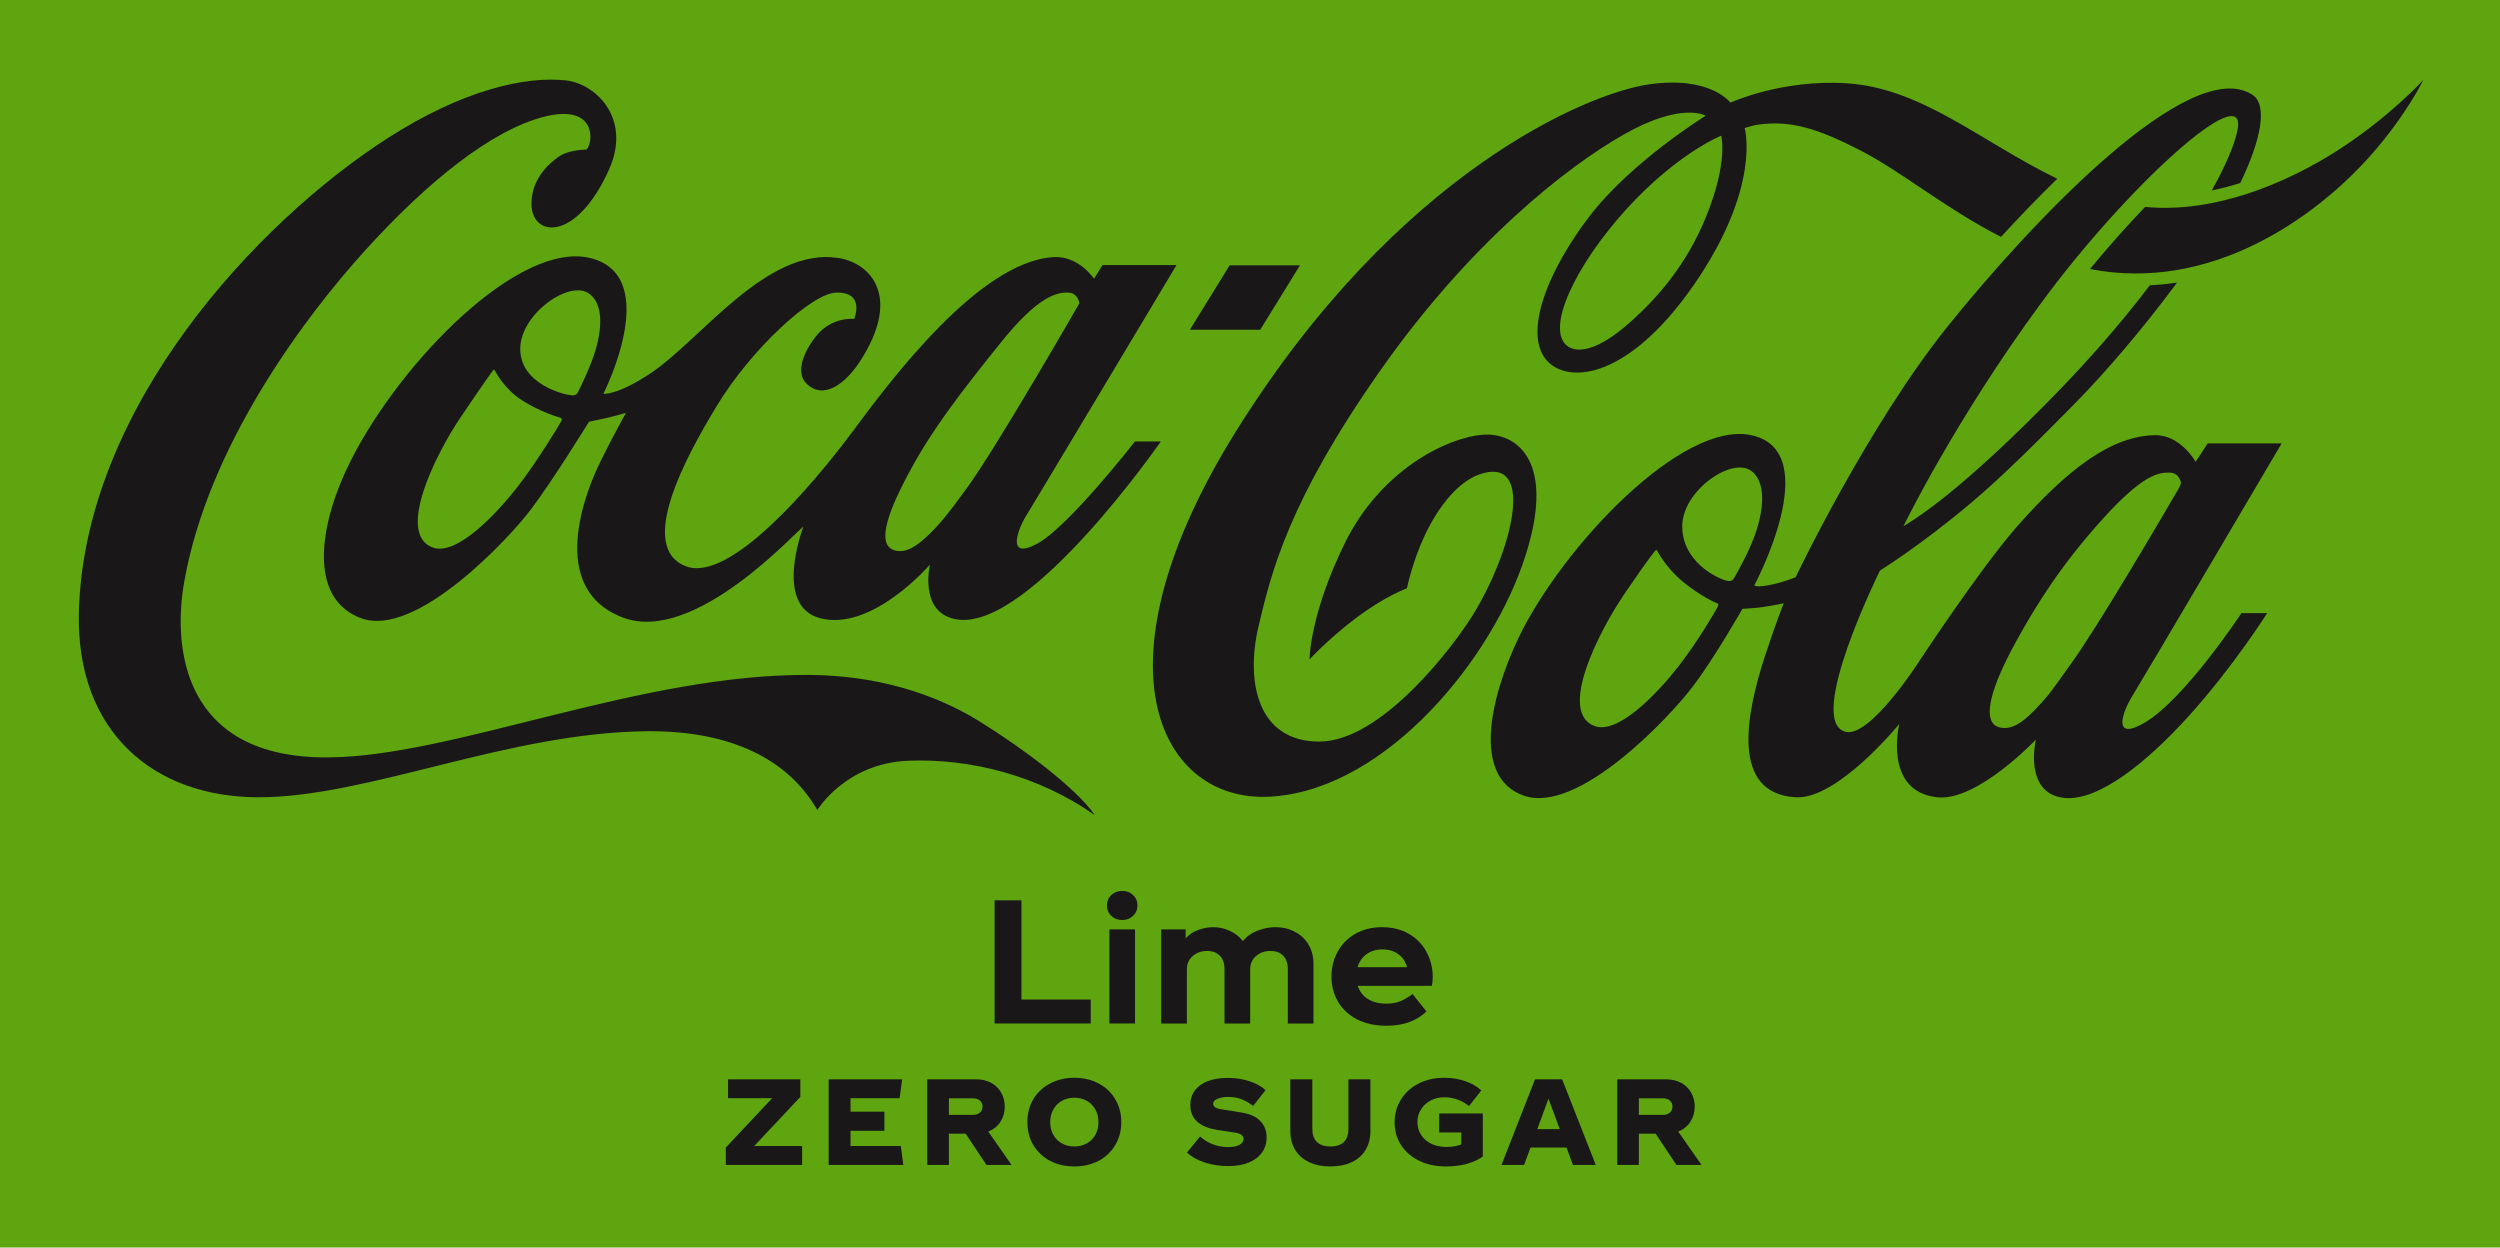
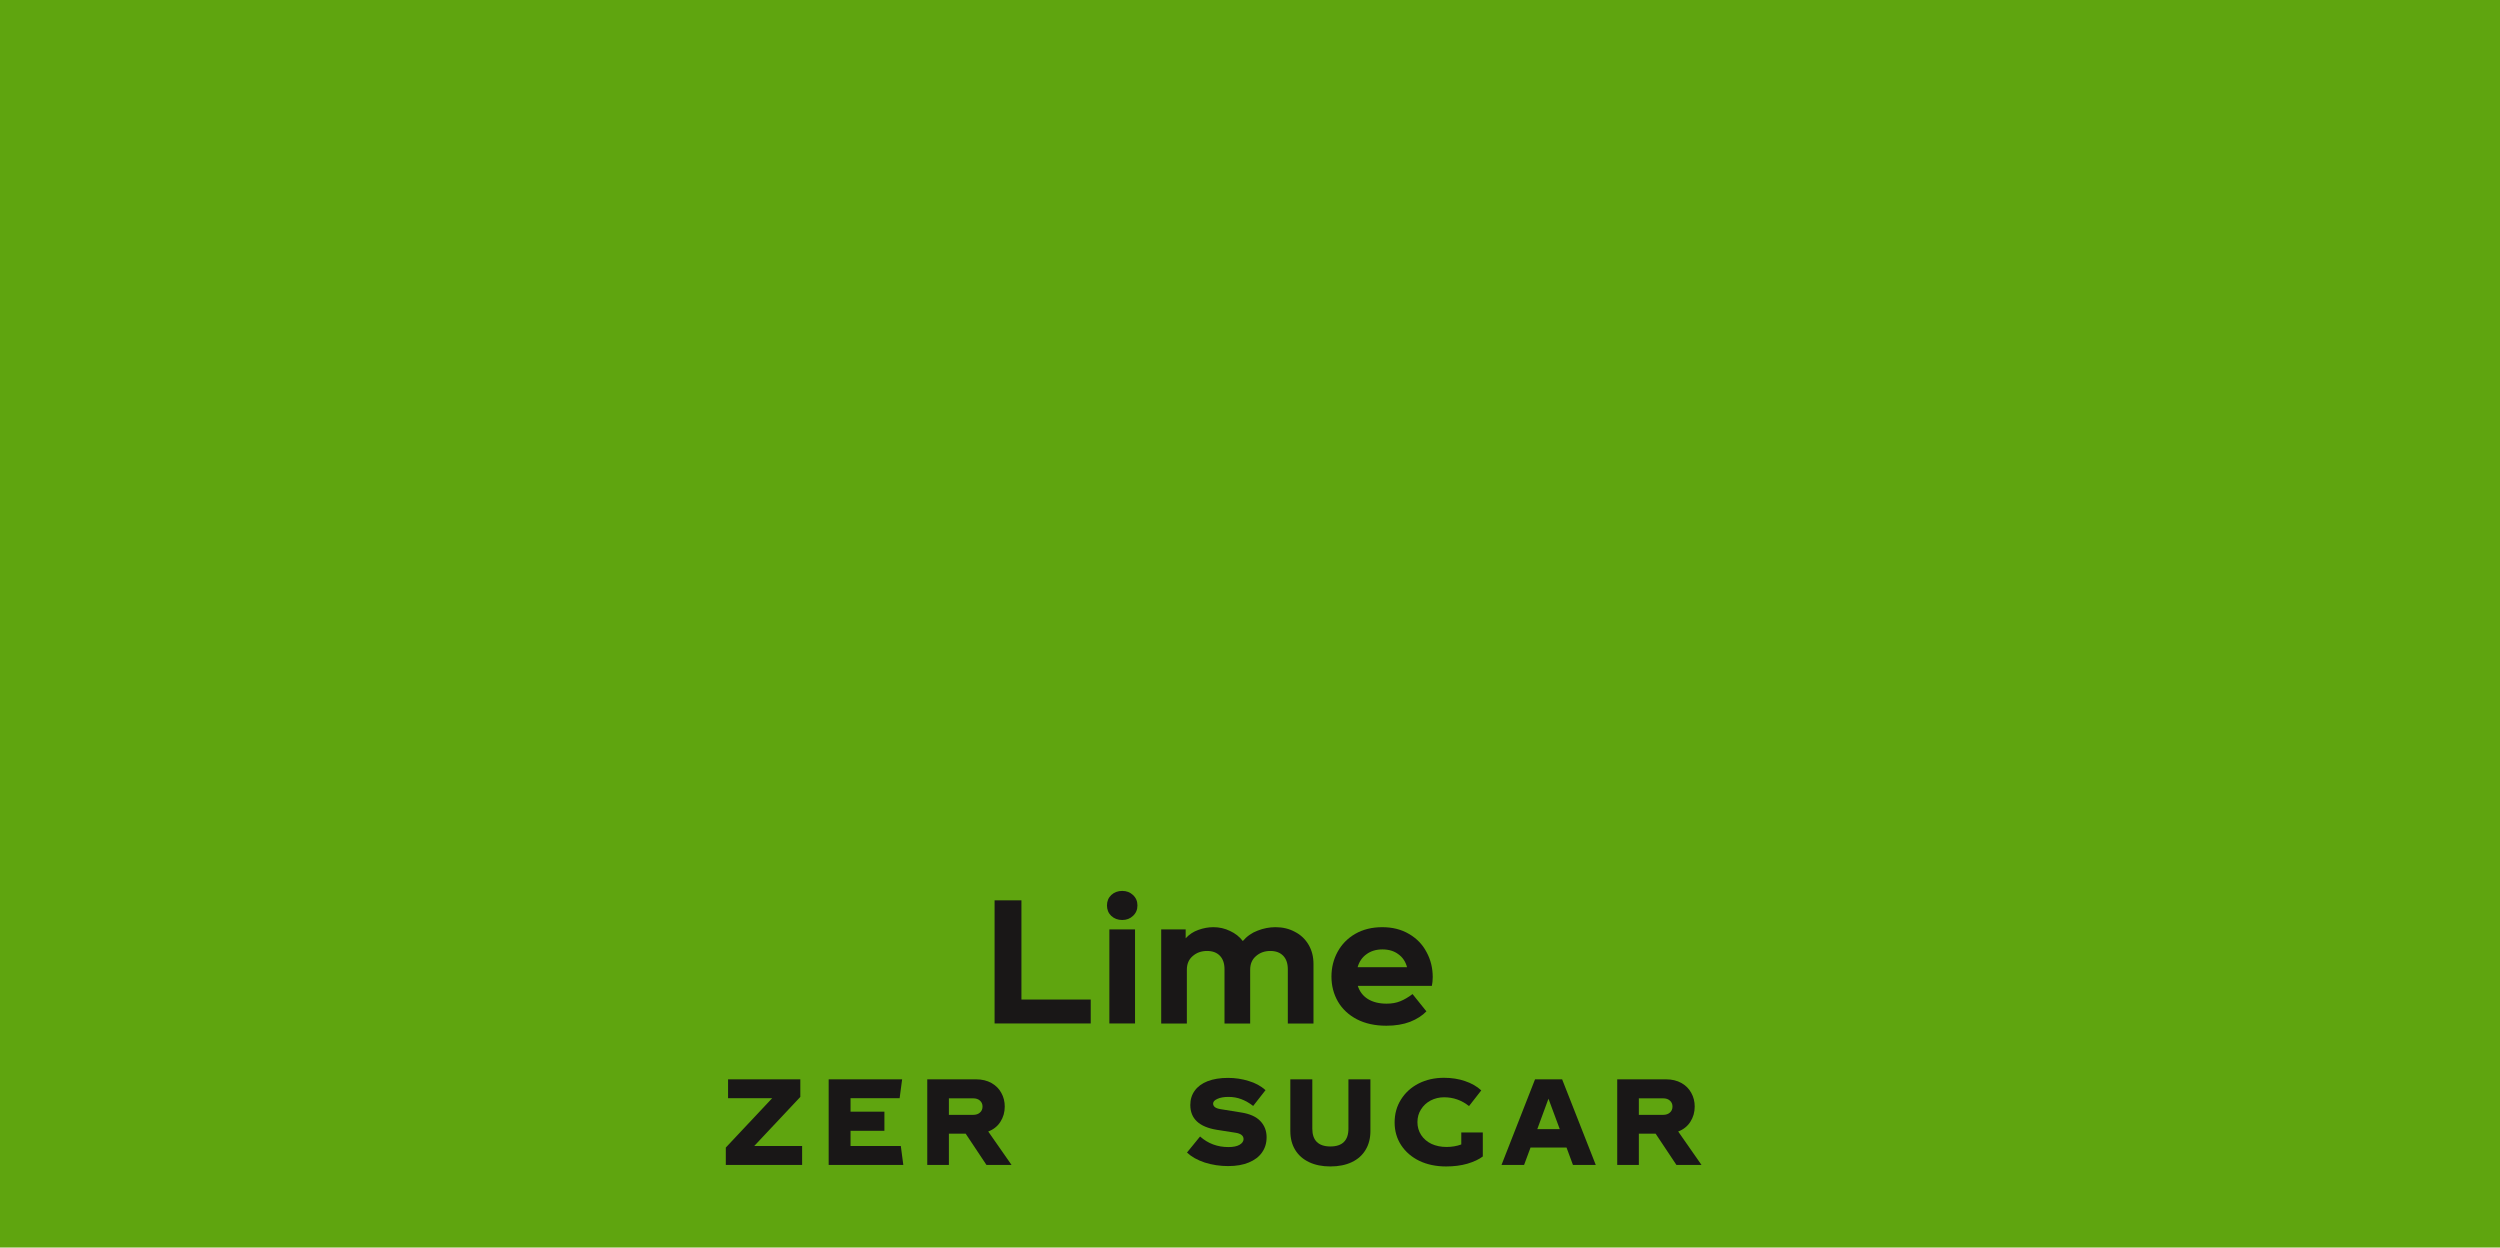
<svg xmlns="http://www.w3.org/2000/svg" width="512.553mm" height="255.764mm" viewBox="0 0 512.553 255.764" version="1.1" id="svg5" xml:space="preserve">
  <defs id="defs2">
    <clipPath clipPathUnits="userSpaceOnUse" id="clipPath3170">
      <g id="g3174" transform="matrix(2.835,0,0,-2.835,326.532,838.757)">
        <path id="path3172" d="M -261.591,3.078 H 608.748 V 295.895 h -870.339 z" style="stroke-width:0.353" />
      </g>
    </clipPath>
    <clipPath clipPathUnits="userSpaceOnUse" id="clipPath3176">
      <g id="g3180" transform="matrix(2.835,0,0,-2.835,-1659.641,374.364)">
        <path id="path3178" d="M -261.591,3.078 H 608.748 V 295.895 h -870.339 z" style="stroke-width:0.353" />
      </g>
    </clipPath>
    <clipPath clipPathUnits="userSpaceOnUse" id="clipPath3182">
      <g id="g3186" transform="matrix(2.835,0,0,-2.835,-1481.21,381.212)">
        <path id="path3184" d="M -261.591,3.078 H 608.748 V 295.895 h -870.339 z" style="stroke-width:0.353" />
      </g>
    </clipPath>
    <clipPath clipPathUnits="userSpaceOnUse" id="clipPath3188">
      <g id="g3192" transform="matrix(2.835,0,0,-2.835,-1310.482,511.482)">
        <path id="path3190" d="M -261.591,3.078 H 608.748 V 295.895 h -870.339 z" style="stroke-width:0.353" />
      </g>
    </clipPath>
    <clipPath clipPathUnits="userSpaceOnUse" id="clipPath3194">
      <g id="g3198" transform="matrix(2.835,0,0,-2.835,-1197.188,439.494)">
        <path id="path3196" d="M -261.591,3.078 H 608.748 V 295.895 h -870.339 z" style="stroke-width:0.353" />
      </g>
    </clipPath>
    <clipPath clipPathUnits="userSpaceOnUse" id="clipPath3200">
      <g id="g3204" transform="matrix(2.835,0,0,-2.835,-980.541,415.959)">
        <path id="path3202" d="M -261.591,3.078 H 608.748 V 295.895 h -870.339 z" style="stroke-width:0.353" />
      </g>
    </clipPath>
    <clipPath clipPathUnits="userSpaceOnUse" id="clipPath4186">
      <g id="g4192">
        <g id="g4190" transform="matrix(0.067,0,0,0.067,107.07,94.245)">
          <path id="path4188" d="M -261.591,3.078 H 608.748 V 295.895 h -870.339 z" style="stroke-width:0.353" />
        </g>
      </g>
    </clipPath>
    <clipPath clipPathUnits="userSpaceOnUse" id="clipPath4201">
      <g id="g4207">
        <g id="g4205" transform="matrix(0.067,0,0,0.067,107.07,94.245)">
          <path id="path4203" d="M -261.591,3.078 H 608.748 V 295.895 h -870.339 z" style="stroke-width:0.353" />
        </g>
      </g>
    </clipPath>
    <clipPath clipPathUnits="userSpaceOnUse" id="clipPath4216">
      <g id="g4222">
        <g id="g4220" transform="matrix(0.067,0,0,0.067,107.07,94.245)">
          <path id="path4218" d="M -261.591,3.078 H 608.748 V 295.895 h -870.339 z" style="stroke-width:0.353" />
        </g>
      </g>
    </clipPath>
  </defs>
  <g id="layer1" transform="translate(327.742,-215.66)">
    <rect style="fill:#5fa50f;fill-opacity:1;stroke-width:1.937;stroke-linecap:round;paint-order:stroke fill markers;stop-color:#000000" id="rect12886" width="512.553" height="255.764" x="-327.742" y="215.66" />
    <g id="g13668" style="fill:#191717;fill-opacity:1" transform="matrix(1.59,0,0,1.59,640.369,-123.779)">
      <g transform="matrix(0.405,0,0,-0.405,-386.932,230.977)" id="g60" clip-path="none" style="fill:#191717;fill-opacity:1">
-         <path id="path62" style="fill:#191717;fill-opacity:1;fill-rule:nonzero;stroke:none" d="m 0,0 c 0,0 -14.004,-5.574 -30.286,-23.502 -16.332,-18.027 -25.731,-38.136 -18.706,-43.467 2.715,-2.035 8.869,-2.375 20.206,7.753 8.819,7.899 17.736,18.27 23.841,33.097 C 2.324,-8.336 0,-0.195 0,0 M 89.062,-32.225 C 70.988,-22.971 57.809,-11.631 44.048,-4.556 30.912,2.131 22.434,4.942 11.821,3.537 10.076,3.294 7.462,2.422 7.462,2.422 c 0,0 5.475,-18.608 -16.234,-50.008 -22.049,-31.74 -42.013,-31.594 -47.683,-22.775 -5.959,9.159 1.698,27.961 14.49,44.677 13.421,17.495 37.02,32.031 37.02,32.031 0,0 -7.51,4.554 -25.971,-5.912 -18.026,-10.176 -49.087,-34.454 -77.775,-75.4 -28.737,-40.946 -34.454,-63.478 -38.621,-81.214 -4.167,-17.735 -0.34,-36.73 19.334,-36.73 19.674,0 42.547,29.994 48.993,40.461 11.966,19.384 19.818,49.185 3.486,45.066 -8.044,-1.987 -14.584,-10.903 -18.703,-19.479 -4.215,-8.82 -5.862,-17.252 -5.862,-17.252 0,0 -6.835,-2.423 -15.945,-9.255 -9.109,-6.833 -15.069,-13.374 -15.069,-13.374 0,0 0,14.199 11.289,37.118 11.292,22.92 32.079,33.436 43.806,34.404 10.564,0.873 24.376,-8.141 12.696,-41.334 -11.629,-33.144 -46.082,-73.411 -82.233,-73.945 -33.385,-0.437 -55.289,42.157 -8.867,116.539 51.366,82.233 111.744,107.479 131.321,110.289 19.623,2.859 25.973,-5.815 25.973,-5.815 0,0 16.427,7.56 37.213,6.155 23.939,-1.6 42.497,-18.559 66.871,-30.384 -6.394,-6.201 -12.451,-12.55 -17.929,-18.51 m 107.479,27.717 c -16.571,-10.66 -39.54,-20.303 -61.589,-18.171 -5.525,-5.766 -11.531,-12.453 -17.542,-19.77 38.28,-7.511 71.716,16.184 89.5,36.343 11.148,12.598 16.622,23.841 16.622,23.841 0,0 -10.612,-11.678 -26.991,-22.243 m -50.832,-107.72 c 0.484,0.873 0.68,1.6 0.68,1.6 0,0 -0.39,3.198 -3.49,3.343 -3.635,0.144 -8.625,-0.532 -21.611,-14.924 -12.987,-14.392 -20.837,-26.847 -27.672,-39.299 -7.462,-13.666 -10.467,-23.842 -6.151,-26.41 1.21,-0.727 3.002,-0.824 4.505,-0.436 2.906,0.679 6.201,3.393 11.194,9.158 2.374,2.713 4.941,6.591 8.044,10.854 8.577,11.727 30.188,48.7 34.501,56.114 M 10.416,-127.977 c 2.18,5.67 4.942,16.863 -0.821,21.226 -6.205,4.65 -21.951,-6.3 -22.002,-17.495 -0.098,-11.435 11.096,-16.62 13.811,-17.347 1.503,-0.388 2.035,-0.339 2.763,0.872 0.482,0.824 4.069,7.028 6.249,12.744 m -11.871,-20.836 c -0.435,0.098 -5.524,2.471 -10.855,6.881 -5.282,4.41 -7.947,9.498 -8.142,9.886 -0.239,0.387 -0.435,0.047 -0.677,-0.243 -0.243,-0.339 -1.213,-1.164 -9.642,-13.519 -8.384,-12.357 -21.274,-37.845 -9.546,-42.159 7.462,-2.761 19.916,10.322 26.7,18.995 6.3,8.095 12.209,18.318 12.55,19.094 0.339,0.727 0,0.92 -0.388,1.065 m 132.432,-29.413 c -3.197,-5.089 -6.735,-14.779 3.733,-8.722 12.744,7.365 30.915,34.937 30.915,34.937 h 8.189 c 0,0 -10.806,-17.106 -24.956,-32.758 -12.936,-14.342 -28.685,-27.329 -39.782,-26.068 -12.939,1.502 -8.917,18.558 -8.917,18.558 0,0 -18.657,-19.77 -31.401,-18.365 -17.346,1.891 -12.064,23.356 -12.064,23.356 0,0 -19.627,-24.13 -32.951,-23.356 -20.983,1.162 -15.701,26.748 -9.934,44.628 3.15,9.595 6.057,17.154 6.057,17.154 0,0 -2.085,-0.532 -6.542,-1.211 -2.325,-0.339 -6.59,-0.581 -6.59,-0.581 0,0 -8.721,-15.362 -15.702,-24.616 -6.976,-9.305 -36.633,-41.189 -54.076,-34.793 -16.137,5.863 -10.808,30.626 -1.455,50.251 13.714,28.589 52.287,69.778 74.528,64.351 23.016,-5.573 0.533,-47.633 0.533,-47.633 0,0 0.05,-0.147 0.242,-0.242 0.485,-0.195 1.698,-0.291 4.457,0.242 4.41,0.824 8.432,2.519 8.432,2.519 0,0 23.114,48.554 48.75,80.293 25.583,31.788 76.658,86.496 96.719,73.267 4.896,-3.246 2.665,-14.441 -3.925,-28.056 -2.907,-0.921 -5.959,-1.744 -9.061,-2.374 4.457,7.995 7.367,14.778 8.236,19.48 3.005,16.426 -35.325,-18.172 -62.653,-55.436 -27.379,-37.215 -43.758,-70.941 -43.758,-70.941 0,0 5.478,3.101 14.103,10.08 8.963,7.219 21.32,18.559 34.792,32.465 9.012,9.305 19.624,21.03 29.558,34.163 2.955,0.145 5.862,0.435 8.675,0.871 -11.05,-14.923 -22.73,-28.54 -32.613,-38.571 -10.902,-11.048 -22.726,-22.969 -32.998,-31.595 -16.332,-13.761 -28.979,-21.514 -28.979,-21.514 0,0 -23.938,-48.264 -10.901,-51.365 7.606,-1.841 22.725,21.466 22.725,21.466 0,0 19.722,30.092 31.594,43.66 16.233,18.463 30.238,29.123 44.145,29.317 8.139,0.145 12.936,-8.479 12.936,-8.479 l 3.83,5.863 h 23.549 c 0,0 -43.95,-74.624 -47.44,-80.245 m 65.564,173.718 c -16.571,-10.66 -39.54,-20.303 -61.589,-18.171 -5.525,-5.766 -11.531,-12.453 -17.542,-19.77 38.28,-7.511 71.716,16.184 89.5,36.343 11.148,12.598 16.622,23.841 16.622,23.841 0,0 -10.612,-11.678 -26.991,-22.243 M -134.13,-41.287 h -22.389 l -12.646,-20.497 h 22.386 z m -106.027,-70.892 c 9.548,13.083 35.811,58.827 35.811,58.827 0,0 -0.435,3.246 -3.487,3.392 -3.635,0.145 -9.692,-1.066 -21.759,-16.185 -12.115,-15.07 -21.368,-27.087 -28.153,-39.589 -7.513,-13.617 -10.757,-23.26 -6.492,-25.829 1.209,-0.774 3.052,-0.871 4.504,-0.483 2.813,0.726 6.444,3.488 11.484,9.303 2.328,2.713 4.993,6.299 8.092,10.564 m -120.22,61.832 c -6.107,4.651 -21.904,-6.253 -22.001,-17.445 -0.048,-11.436 14.246,-14.731 16.089,-14.829 0,0 1.647,-0.436 2.277,0.922 0.388,0.871 2.325,4.457 4.508,10.127 2.179,5.718 4.942,16.862 -0.873,21.225 m -9.304,-39.445 c -0.435,0.146 -6.348,1.842 -12.114,5.524 -5.815,3.731 -8.48,9.207 -8.723,9.595 -0.195,0.387 -0.438,0.097 -0.63,-0.194 -0.242,-0.339 -1.502,-1.939 -9.884,-14.296 -8.432,-12.355 -20.886,-37.65 -9.207,-41.963 7.462,-2.761 20.011,10.37 26.796,19.044 6.347,8.091 13.809,20.497 14.149,21.225 0.34,0.726 0.047,0.92 -0.387,1.065 m 183.021,-7.559 h 8.24 c 0,0 -41.14,-59.409 -64.351,-56.744 -12.987,1.552 -9.16,17.541 -9.16,17.541 0,0 -18.269,-21.321 -34.887,-17.105 -15.17,3.925 -5.428,29.123 -5.428,29.123 -1.697,-0.678 -34.55,-37.749 -57.569,-28.832 -24.178,9.255 -11.677,40.268 -7.024,49.62 3.826,7.851 8.139,15.506 8.139,15.506 0,0 -3.682,-1.066 -6.007,-1.598 -2.278,-0.534 -5.768,-1.213 -5.768,-1.213 0,0 -11.437,-18.559 -18.413,-27.813 -6.93,-9.256 -36.586,-41.14 -54.08,-34.793 -17.491,6.397 -13.179,30.82 -3.342,50.251 15.894,31.497 53.689,70.213 76.418,64.399 22.969,-5.864 3.973,-43.176 3.973,-43.176 0,0 4.554,-0.581 15.553,6.882 15.797,10.805 36.538,39.783 59.119,36.391 10.562,-1.6 20.45,-12.454 6.93,-33.097 -4.312,-6.638 -11.534,-12.55 -17.106,-6.734 -3.44,3.633 -0.435,10.321 3.196,14.875 5.091,6.397 12.166,5.525 12.166,5.525 0,0 3.681,8.577 -5.718,8.383 -7.707,-0.146 -27.136,-18.026 -38.04,-36.1 -10.08,-16.573 -25.293,-44.824 -9.982,-50.977 14.004,-5.67 40.705,26.021 53.059,42.594 12.309,16.62 40.415,54.271 64.061,55.774 8.093,0.532 12.987,-6.881 12.987,-6.881 l 2.716,4.361 h 23.547 c 0,0 -44.434,-74.237 -47.924,-79.907 -2.712,-4.41 -6.347,-14.247 3.732,-8.722 10.03,5.572 30.963,32.467 30.963,32.467 m -12.791,-118.963 c -17.882,12.55 -39.638,18.123 -59.359,17.299 -20.014,-0.775 -28.979,-15.7 -28.979,-15.7 -9.011,15.7 -26.846,25.343 -54.369,25.101 -44.482,-0.484 -88.627,-21.03 -123.565,-21.03 -33.533,0 -57.954,21.03 -57.18,58.488 1.405,65.562 56.84,124.729 98.273,151.331 23.838,15.313 43.755,19.867 56.838,18.414 9.45,-1.067 20.935,-12.066 13.715,-28.299 -10.565,-23.696 -25.246,-21.708 -24.714,-10.371 0.29,7.366 5.232,12.019 8.867,14.539 2.375,1.598 6.495,2.084 8.624,2.132 2.086,1.743 3.733,14.73 -13.374,10.467 -17.006,-4.314 -37.553,-21.032 -57.129,-42.643 -19.626,-21.612 -50.057,-62.559 -57.569,-105.54 -3.538,-19.916 -1.163,-56.259 46.035,-55.823 39.978,0.34 99.046,26.7 153.271,26.263 21.079,-0.192 39.442,-5.86 53.739,-14.681 14.052,-8.722 30.916,-21.321 36.876,-29.947" />
-       </g>
+         </g>
      <g id="g12804" style="fill:#191717;fill-opacity:1">
        <g aria-label="Lime" id="text12619" style="font-weight:600;font-size:22.06px;font-family:TCCC-UnityHeadline;-inkscape-font-specification:'TCCC-UnityHeadline Semi-Bold';fill:#191717;fill-opacity:1;stroke-width:1.39;stroke-linecap:round;paint-order:stroke fill markers;stop-color:#000000">
          <path d="m -468.232,342.369 v 3.088 h -12.398 v -15.883 h 3.463 v 12.795 z" style="font-weight:bold;-inkscape-font-specification:'TCCC-UnityHeadline Bold';fill:#191717;fill-opacity:1" id="path12806" />
          <path d="m -465.828,333.324 h 3.309 v 12.133 h -3.309 z m 1.655,-1.213 q -0.838,0 -1.412,-0.529 -0.552,-0.529 -0.552,-1.346 0,-0.816 0.552,-1.346 0.574,-0.529 1.412,-0.529 0.838,0 1.39,0.529 0.574,0.529 0.574,1.346 0,0.816 -0.574,1.346 -0.552,0.529 -1.39,0.529 z" style="font-weight:bold;-inkscape-font-specification:'TCCC-UnityHeadline Bold';fill:#191717;fill-opacity:1" id="path12808" />
          <path d="m -444.407,333.038 q 1.39,0 2.493,0.596 1.125,0.574 1.765,1.655 0.64,1.081 0.64,2.471 v 7.699 h -3.309 v -6.993 q 0,-1.125 -0.596,-1.743 -0.596,-0.618 -1.655,-0.618 -1.103,0 -1.853,0.662 -0.75,0.64 -0.75,1.743 v 6.949 h -3.309 v -6.993 q 0,-1.125 -0.596,-1.743 -0.596,-0.618 -1.655,-0.618 -1.103,0 -1.853,0.662 -0.75,0.64 -0.75,1.743 v 6.949 h -3.309 v -12.133 h 3.155 v 1.147 q 0.684,-0.75 1.632,-1.081 0.971,-0.353 1.941,-0.353 1.147,0 2.14,0.485 1.015,0.463 1.655,1.302 0.794,-0.927 1.919,-1.346 1.125,-0.441 2.294,-0.441 z" style="font-weight:bold;-inkscape-font-specification:'TCCC-UnityHeadline Bold';fill:#191717;fill-opacity:1" id="path12810" />
          <path d="m -424.134,339.479 q 0,0.618 -0.11,1.125 h -9.552 q 0.353,1.103 1.302,1.699 0.971,0.596 2.405,0.596 1.015,0 1.765,-0.309 0.772,-0.309 1.588,-0.927 l 1.787,2.228 q -0.772,0.816 -2.096,1.346 -1.324,0.507 -3.066,0.507 -2.206,0 -3.816,-0.838 -1.588,-0.838 -2.427,-2.272 -0.838,-1.456 -0.838,-3.221 0,-1.743 0.794,-3.199 0.794,-1.456 2.272,-2.316 1.5,-0.86 3.486,-0.86 1.985,0 3.463,0.882 1.478,0.86 2.25,2.338 0.794,1.456 0.794,3.221 z m -6.486,-3.574 q -1.213,0 -2.052,0.618 -0.838,0.596 -1.147,1.677 h 6.375 q -0.287,-1.081 -1.125,-1.677 -0.816,-0.618 -2.052,-0.618 z" style="font-weight:bold;-inkscape-font-specification:'TCCC-UnityHeadline Bold';fill:#191717;fill-opacity:1" id="path12812" />
        </g>
        <g aria-label="ZERO SUGAR" id="text12619-3" style="font-weight:600;font-size:15.326px;font-family:TCCC-UnityHeadline;-inkscape-font-specification:'TCCC-UnityHeadline Semi-Bold';letter-spacing:1.508px;fill:#191717;fill-opacity:1;stroke-width:0.965;stroke-linecap:round;paint-order:stroke fill markers;stop-color:#000000">
          <path d="m -505.446,361.254 v 2.437 h -9.84 v -2.238 l 5.977,-6.36 h -5.686 v -2.437 h 9.318 v 2.268 l -5.947,6.33 z" style="font-weight:800;-inkscape-font-specification:'TCCC-UnityHeadline Ultra-Bold';fill:#191717;fill-opacity:1" id="path12815" />
          <path d="m -492.398,363.691 h -9.625 v -11.035 h 9.472 l -0.322,2.437 h -6.33 v 1.732 h 4.368 v 2.468 h -4.368 v 1.962 h 6.483 z" style="font-weight:800;-inkscape-font-specification:'TCCC-UnityHeadline Ultra-Bold';fill:#191717;fill-opacity:1" id="path12817" />
          <path d="m -484.36,359.66 h -2.161 v 4.031 h -2.789 v -11.035 h 6.284 q 1.149,0 1.992,0.475 0.843,0.475 1.272,1.272 0.444,0.797 0.444,1.763 0,1.103 -0.567,1.977 -0.552,0.858 -1.563,1.241 l 3.004,4.307 h -3.234 z m -2.161,-2.422 h 3.127 q 0.552,0 0.874,-0.291 0.337,-0.291 0.337,-0.782 0,-0.475 -0.337,-0.766 -0.322,-0.291 -0.874,-0.291 h -3.127 z" style="font-weight:800;-inkscape-font-specification:'TCCC-UnityHeadline Ultra-Bold';fill:#191717;fill-opacity:1" id="path12819" />
-           <path d="m -470.346,363.89 q 1.747,0 3.127,-0.72 1.379,-0.736 2.146,-2.038 0.782,-1.303 0.782,-2.958 0,-1.655 -0.782,-2.958 -0.766,-1.303 -2.146,-2.023 -1.379,-0.736 -3.127,-0.736 -1.747,0 -3.127,0.736 -1.379,0.72 -2.161,2.023 -0.766,1.303 -0.766,2.958 0,1.655 0.766,2.958 0.782,1.303 2.161,2.038 1.379,0.72 3.127,0.72 z m 0,-8.859 q 0.904,0 1.609,0.398 0.705,0.398 1.103,1.119 0.398,0.705 0.398,1.625 0,0.92 -0.398,1.64 -0.398,0.705 -1.103,1.103 -0.705,0.398 -1.609,0.398 -0.904,0 -1.609,-0.398 -0.705,-0.398 -1.103,-1.103 -0.398,-0.72 -0.398,-1.64 0,-0.92 0.398,-1.625 0.398,-0.72 1.103,-1.119 0.705,-0.398 1.609,-0.398 z" style="font-weight:800;-inkscape-font-specification:'TCCC-UnityHeadline Ultra-Bold';fill:#191717;fill-opacity:1" id="path12821" />
          <path d="m -450.486,363.844 q -1.609,0 -3.05,-0.46 -1.425,-0.475 -2.284,-1.287 l 1.686,-2.069 q 1.533,1.364 3.663,1.364 0.92,0 1.425,-0.291 0.521,-0.307 0.521,-0.736 0,-0.674 -1.073,-0.828 l -2.36,-0.368 q -3.433,-0.552 -3.433,-3.203 0,-1.058 0.567,-1.839 0.567,-0.797 1.655,-1.226 1.103,-0.429 2.651,-0.429 1.364,0 2.651,0.398 1.287,0.383 2.176,1.18 l -1.594,2.038 q -0.751,-0.582 -1.533,-0.874 -0.766,-0.291 -1.64,-0.291 -0.904,0 -1.456,0.261 -0.536,0.245 -0.536,0.598 0,0.567 0.95,0.72 l 2.667,0.429 q 1.671,0.261 2.468,1.103 0.812,0.843 0.812,2.1 0,1.119 -0.598,1.962 -0.582,0.828 -1.701,1.287 -1.103,0.46 -2.636,0.46 z" style="font-weight:800;-inkscape-font-specification:'TCCC-UnityHeadline Ultra-Bold';fill:#191717;fill-opacity:1" id="path12823" />
          <path d="m -437.33,363.89 q -1.579,0 -2.743,-0.552 -1.165,-0.552 -1.793,-1.579 -0.628,-1.027 -0.628,-2.437 v -6.667 h 2.835 v 6.376 q 0,1.119 0.582,1.701 0.598,0.582 1.747,0.582 1.165,0 1.747,-0.582 0.582,-0.582 0.582,-1.701 v -6.376 h 2.835 v 6.667 q 0,1.41 -0.628,2.437 -0.613,1.027 -1.778,1.579 -1.165,0.552 -2.759,0.552 z" style="font-weight:800;-inkscape-font-specification:'TCCC-UnityHeadline Ultra-Bold';fill:#191717;fill-opacity:1" id="path12825" />
-           <path d="m -417.675,362.603 q -0.751,0.567 -1.992,0.935 -1.226,0.353 -2.743,0.353 -1.931,0 -3.448,-0.72 -1.502,-0.736 -2.345,-2.023 -0.843,-1.287 -0.843,-2.927 0,-1.671 0.828,-2.973 0.828,-1.318 2.268,-2.054 1.456,-0.736 3.265,-0.736 1.502,0 2.728,0.429 1.241,0.414 2.084,1.195 l -1.579,2.023 q -1.425,-1.134 -3.219,-1.134 -0.935,0 -1.732,0.414 -0.782,0.414 -1.241,1.149 -0.46,0.72 -0.46,1.64 0,0.92 0.475,1.655 0.475,0.736 1.333,1.149 0.858,0.398 1.946,0.398 1.027,0 1.9,-0.322 v -1.548 h -2.851 v -2.452 h 5.625 z" style="font-weight:800;-inkscape-font-specification:'TCCC-UnityHeadline Ultra-Bold';fill:#191717;fill-opacity:1" id="path12827" />
+           <path d="m -417.675,362.603 q -0.751,0.567 -1.992,0.935 -1.226,0.353 -2.743,0.353 -1.931,0 -3.448,-0.72 -1.502,-0.736 -2.345,-2.023 -0.843,-1.287 -0.843,-2.927 0,-1.671 0.828,-2.973 0.828,-1.318 2.268,-2.054 1.456,-0.736 3.265,-0.736 1.502,0 2.728,0.429 1.241,0.414 2.084,1.195 l -1.579,2.023 q -1.425,-1.134 -3.219,-1.134 -0.935,0 -1.732,0.414 -0.782,0.414 -1.241,1.149 -0.46,0.72 -0.46,1.64 0,0.92 0.475,1.655 0.475,0.736 1.333,1.149 0.858,0.398 1.946,0.398 1.027,0 1.9,-0.322 v -1.548 h -2.851 h 5.625 z" style="font-weight:800;-inkscape-font-specification:'TCCC-UnityHeadline Ultra-Bold';fill:#191717;fill-opacity:1" id="path12827" />
          <path d="m -406.879,361.454 h -4.644 l -0.828,2.238 h -2.912 l 4.322,-11.035 h 3.494 l 4.337,11.035 h -2.943 z m -0.874,-2.376 -1.456,-3.924 -1.441,3.924 z" style="font-weight:800;-inkscape-font-specification:'TCCC-UnityHeadline Ultra-Bold';fill:#191717;fill-opacity:1" id="path12829" />
          <path d="m -395.394,359.66 h -2.161 v 4.031 h -2.789 v -11.035 h 6.284 q 1.149,0 1.992,0.475 0.843,0.475 1.272,1.272 0.444,0.797 0.444,1.763 0,1.103 -0.567,1.977 -0.552,0.858 -1.563,1.241 l 3.004,4.307 h -3.234 z m -2.161,-2.422 h 3.127 q 0.552,0 0.874,-0.291 0.337,-0.291 0.337,-0.782 0,-0.475 -0.337,-0.766 -0.322,-0.291 -0.874,-0.291 h -3.127 z" style="font-weight:800;-inkscape-font-specification:'TCCC-UnityHeadline Ultra-Bold';fill:#191717;fill-opacity:1" id="path12831" />
        </g>
      </g>
    </g>
  </g>
</svg>